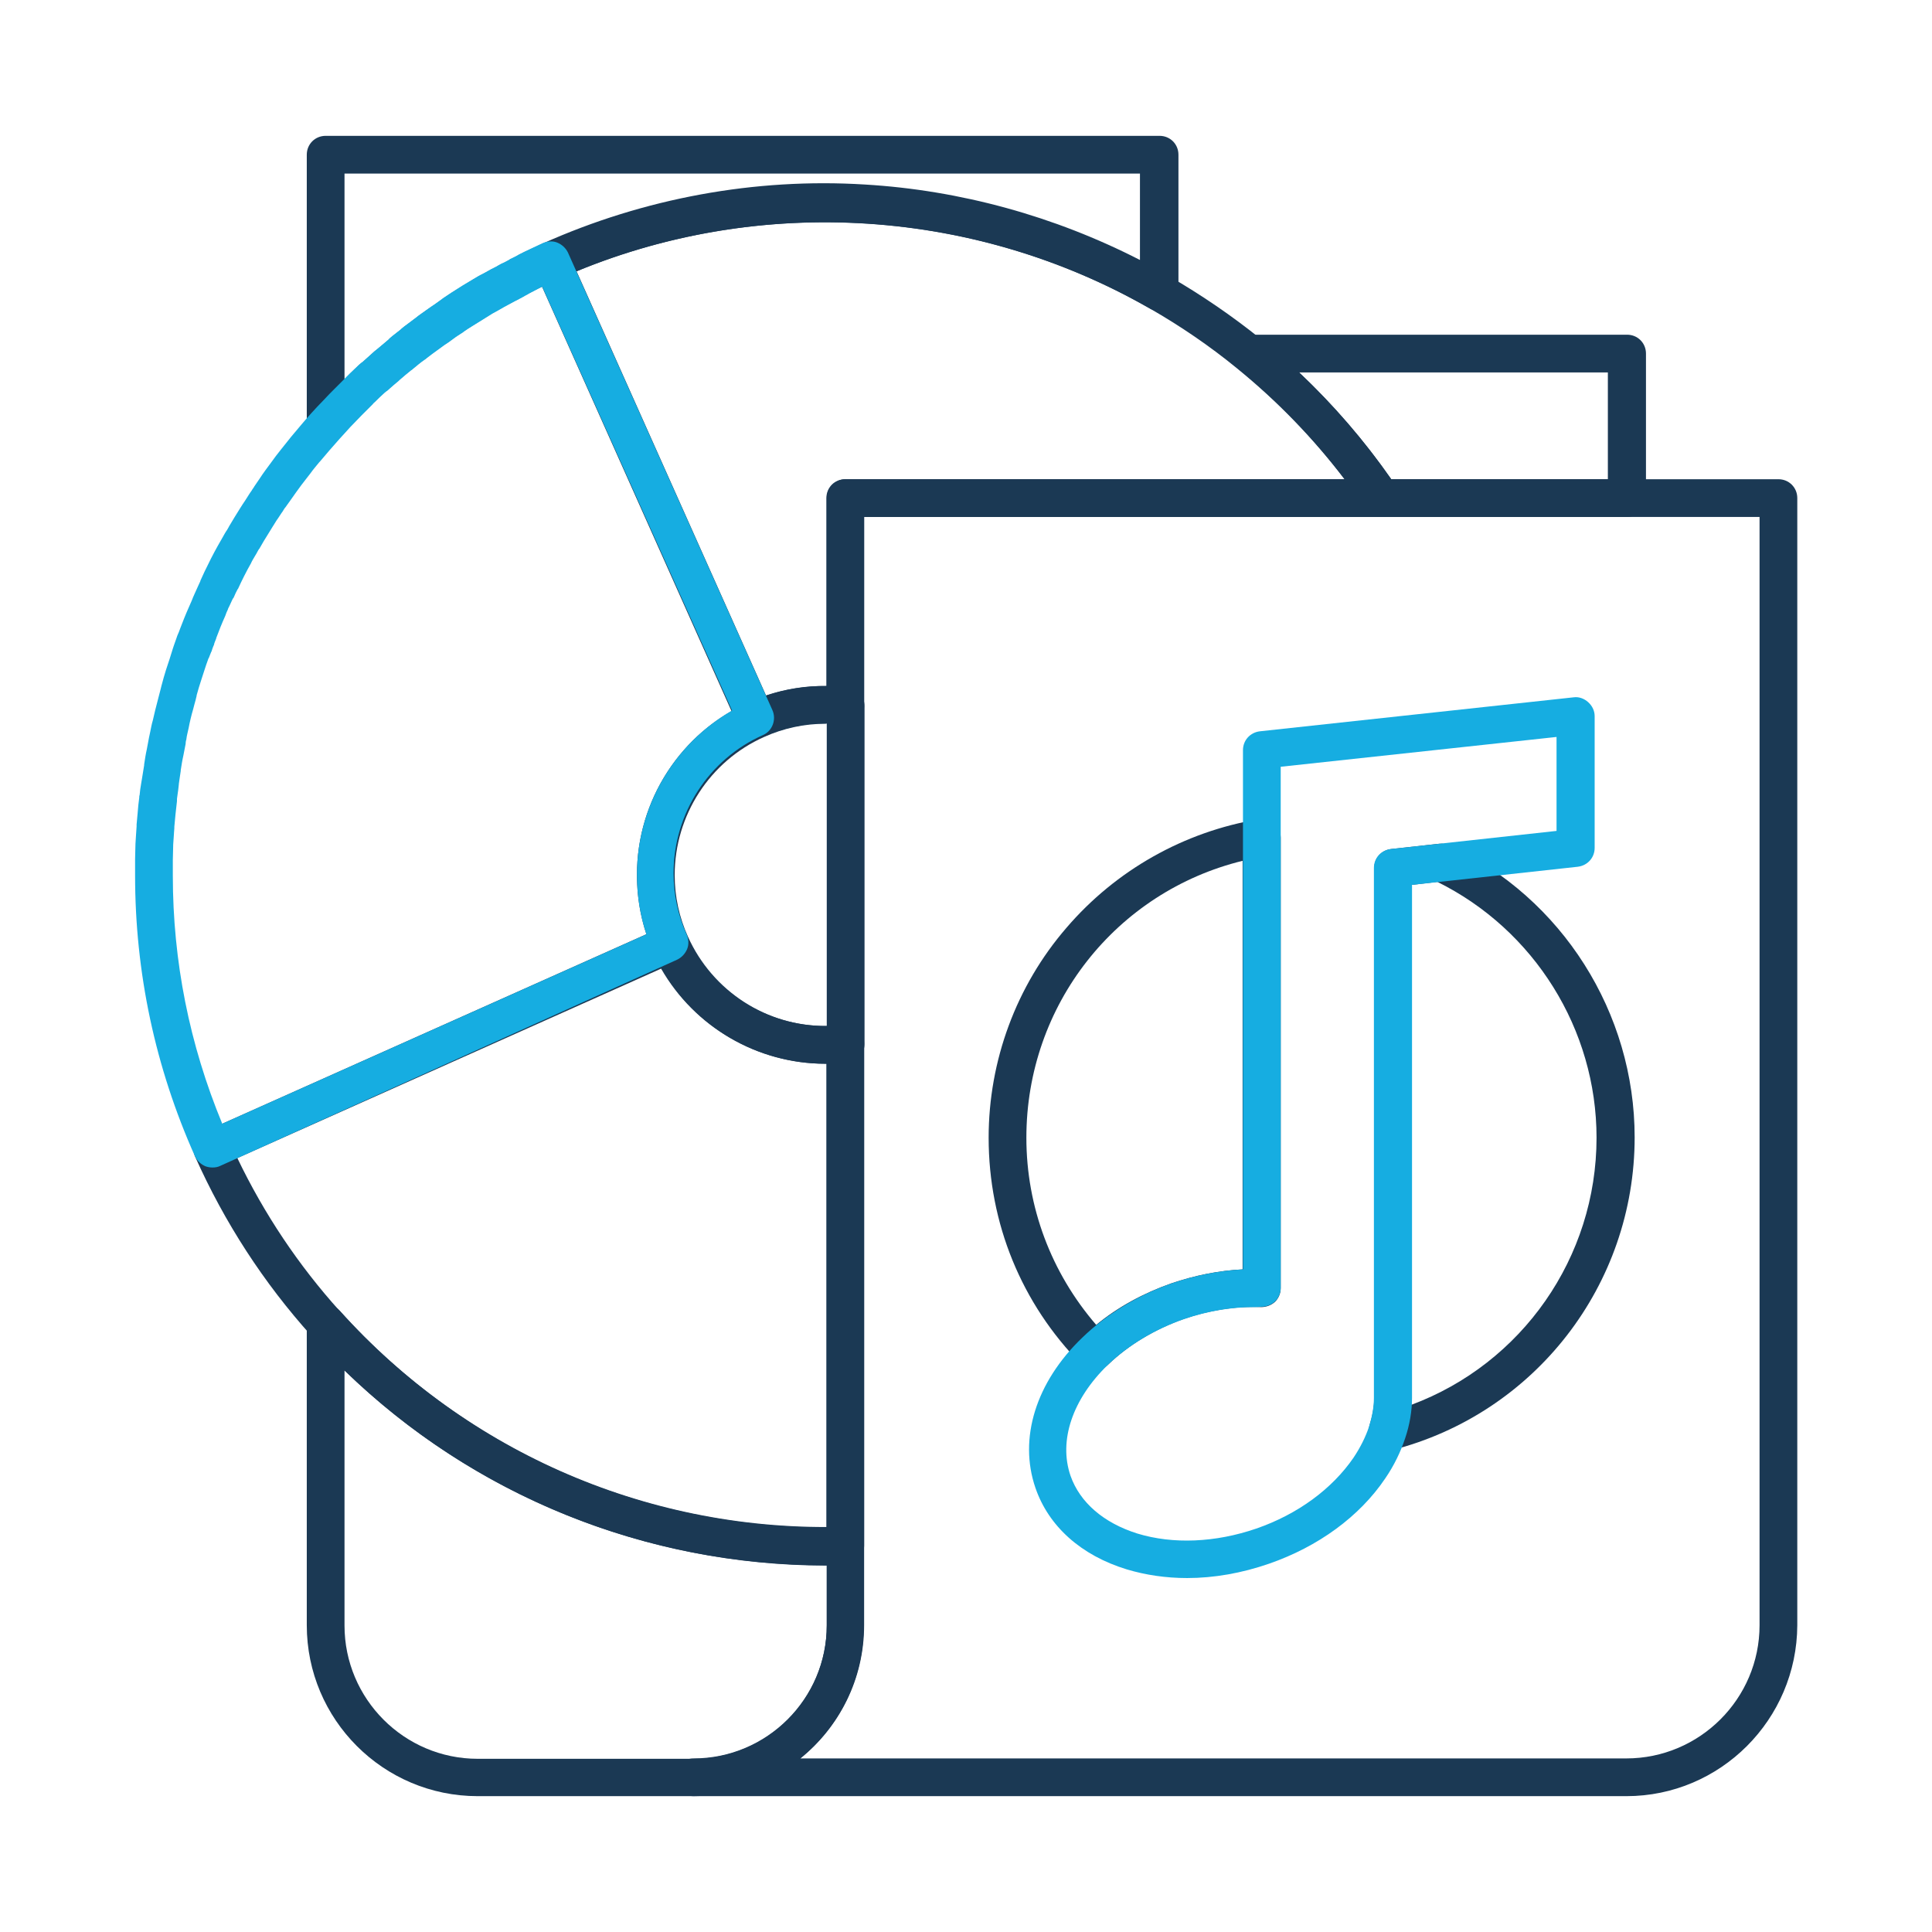
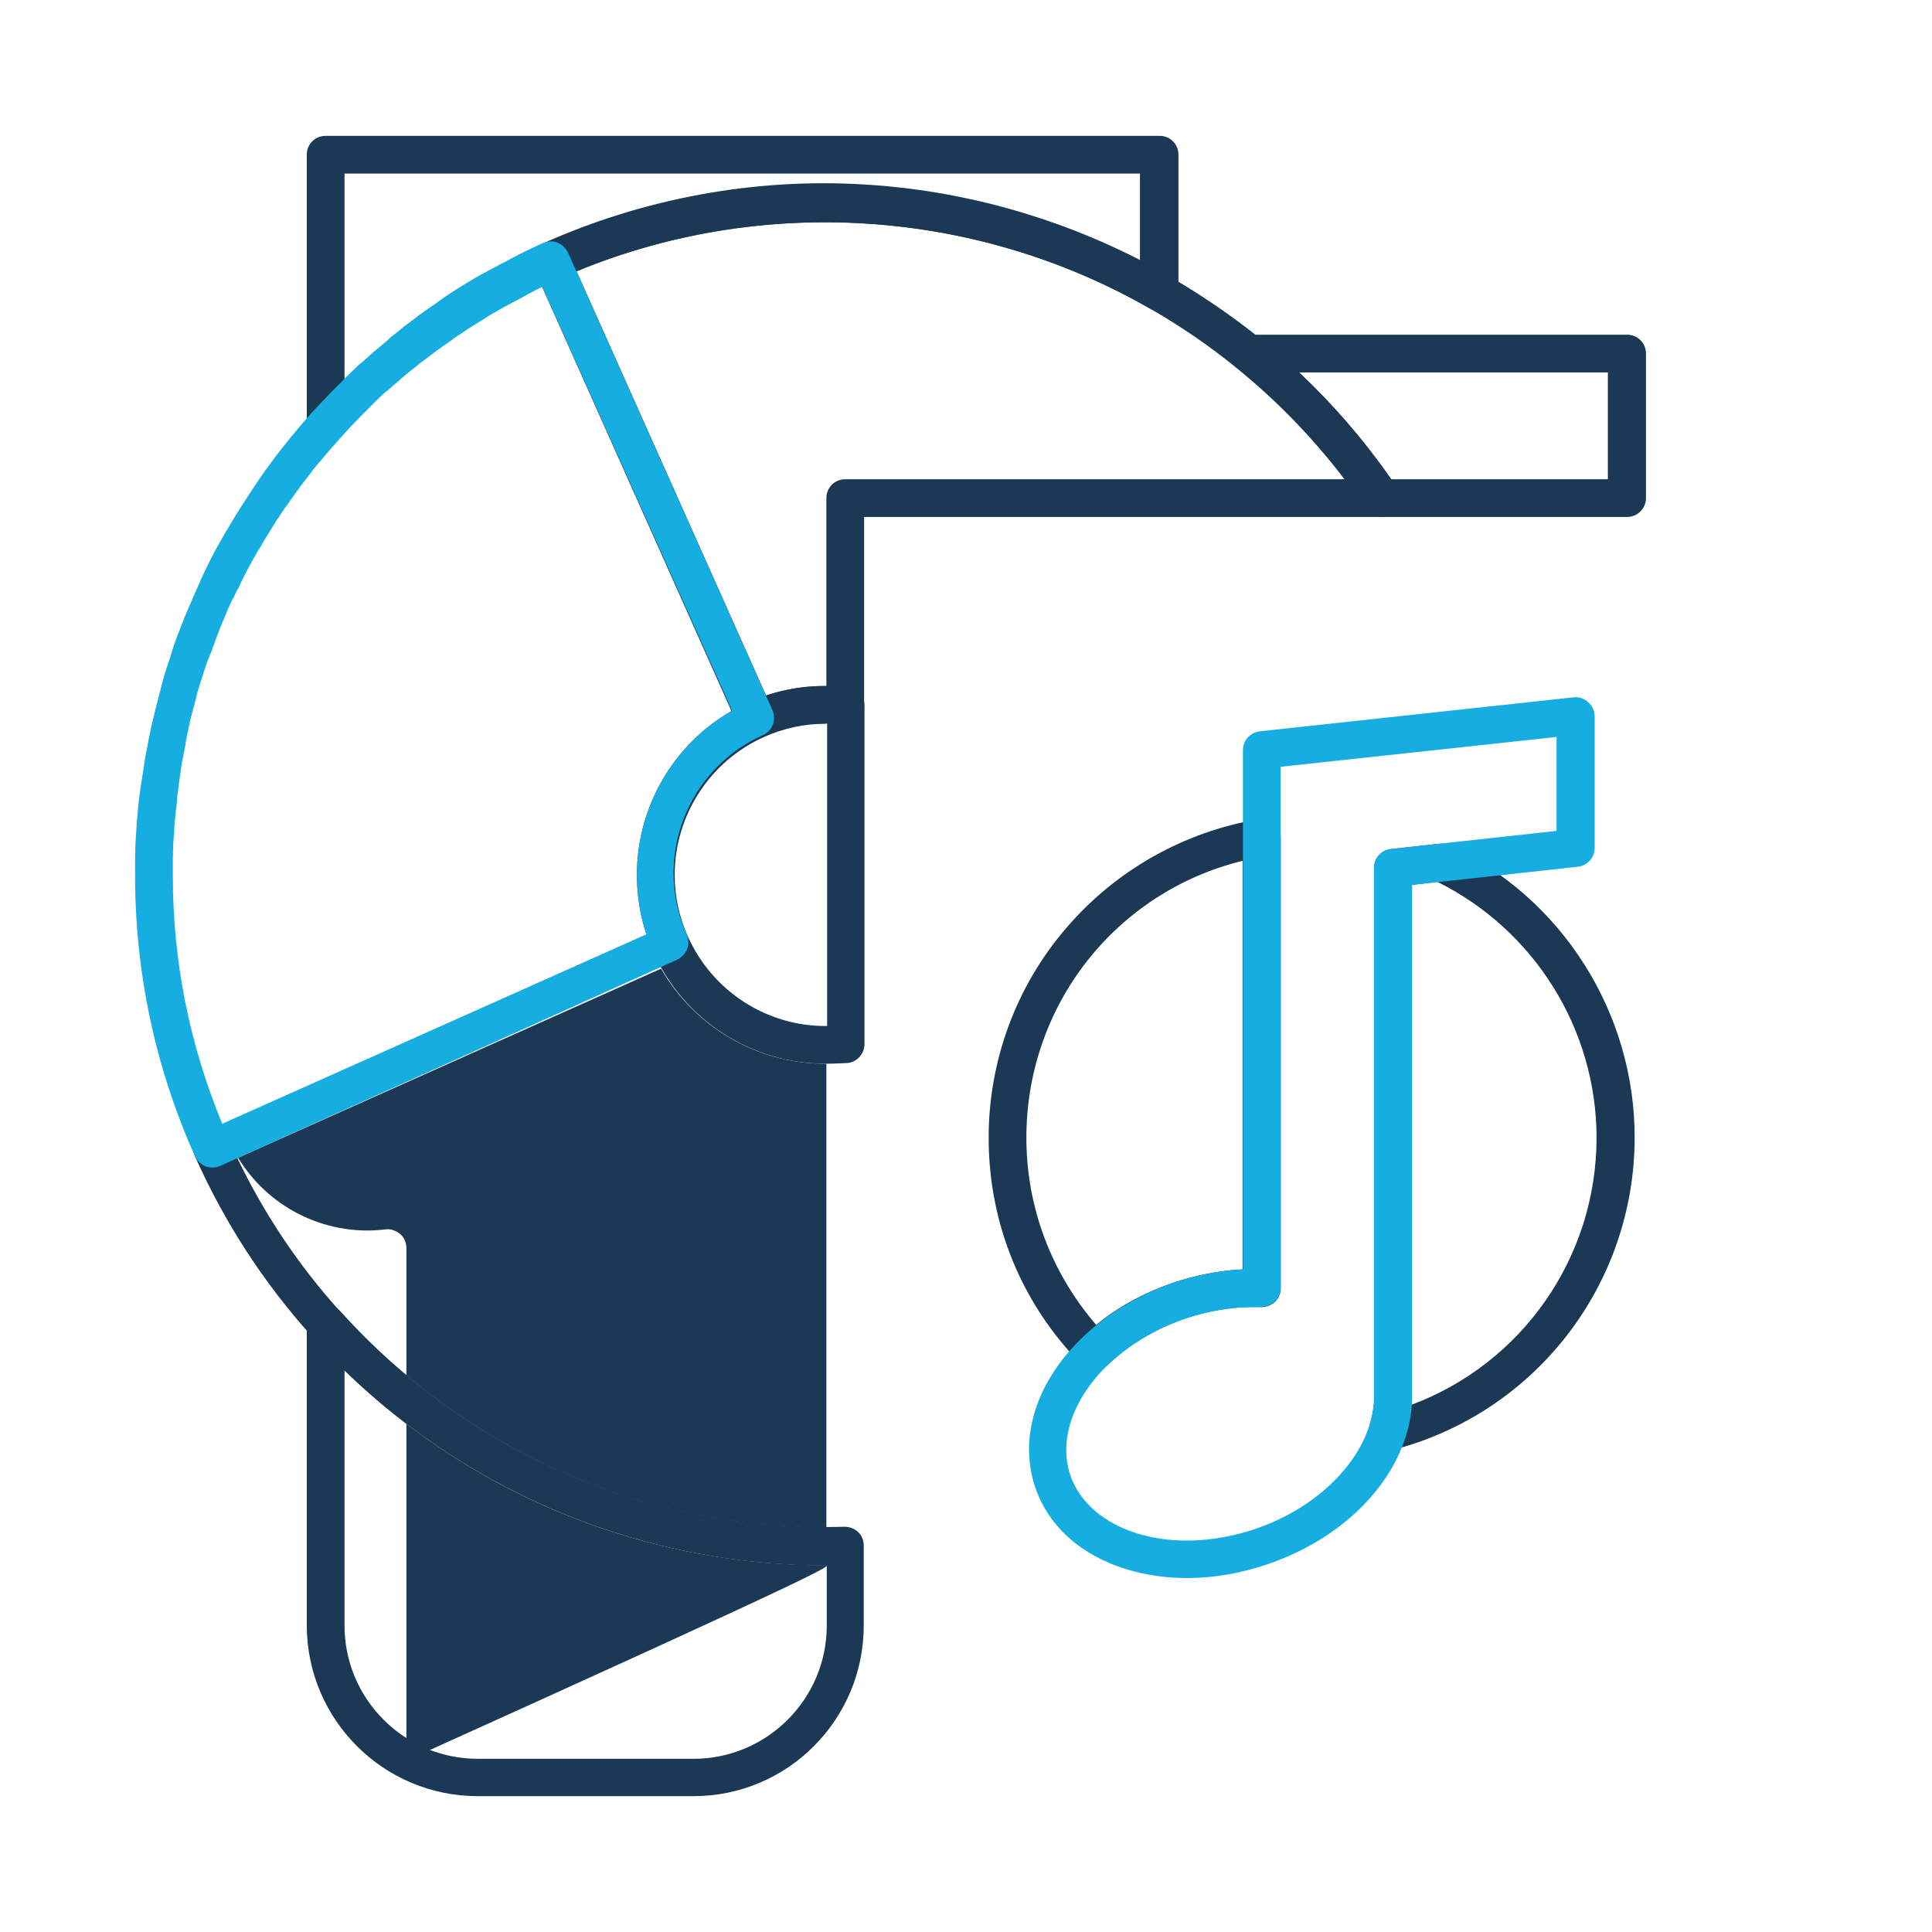
<svg xmlns="http://www.w3.org/2000/svg" width="800px" height="800px" viewBox="0 0 512 512" version="1.1" xml:space="preserve">
  <style type="text/css">
	.st0{fill:#16ADE1;}
	.st1{fill:#1B3954;}
</style>
  <g id="Layer_1" />
  <g id="Layer_2">
    <g>
      <g>
        <path class="st1" d="M183.8,476h-57.2c-25,0-45.3-20.3-45.3-45.3v-80c0-2.1,1.3-3.9,3.2-4.7c1.9-0.7,4.1-0.2,5.5,1.3     c34,37.9,82.8,58.8,133.8,57.3c1.3,0,2.7,0.5,3.6,1.4c1,0.9,1.5,2.2,1.5,3.6v21C229,455.7,208.7,476,183.8,476z M91.3,363.2v67.6     c0,19.4,15.8,35.3,35.3,35.3h57.2c19.4,0,35.3-15.8,35.3-35.3v-15.9c-0.1,0-0.2,0-0.3,0C171,414.8,125.4,396.3,91.3,363.2z" />
      </g>
      <g>
        <path class="st1" d="M86.3,117.9c-0.6,0-1.2-0.1-1.8-0.3c-1.9-0.7-3.2-2.6-3.2-4.7V41c0-2.8,2.2-5,5-5h221c2.8,0,5,2.2,5,5v36.5     c0,1.8-1,3.4-2.5,4.3c-1.5,0.9-3.4,0.9-5,0c-47.8-27.4-106.4-30.4-156.7-7.9c-1,0.5-2.1,0.9-3.1,1.4c-1,0.5-1.9,0.9-2.9,1.4     c-0.8,0.4-1.5,0.8-2.3,1.2c0,0-0.1,0.1-0.1,0.1c-0.5,0.2-0.9,0.5-1.3,0.7c-0.5,0.3-1,0.5-1.5,0.8l-0.6,0.3     c-0.9,0.5-1.9,1-2.8,1.5c-1,0.6-2.1,1.2-3.2,1.8c-0.8,0.5-1.6,1-2.4,1.5c-1,0.6-1.9,1.2-2.9,1.8c-0.8,0.5-1.6,1-2.3,1.5l-0.1,0.1     c-0.9,0.6-1.9,1.2-2.8,1.9c-0.8,0.6-1.5,1.1-2.3,1.6c-0.5,0.4-1,0.7-1.5,1.1c-1.1,0.8-2.1,1.5-3.1,2.3c0,0-0.1,0.1-0.1,0.1     c-0.1,0.1-0.3,0.2-0.4,0.3l-0.3,0.2c-1,0.7-1.9,1.5-2.9,2.3c0,0-0.1,0.1-0.1,0.1c-0.1,0.1-0.2,0.2-0.3,0.2     c-1.1,0.9-2.1,1.7-3.1,2.6c0,0-0.1,0.1-0.1,0.1c0,0-0.1,0.1-0.1,0.1c-1,0.8-2,1.7-3,2.6l-0.3,0.2c-0.2,0.2-0.4,0.3-0.6,0.5     c0,0-0.1,0.1-0.1,0.1c-0.7,0.6-1.4,1.3-2.1,2c0,0-0.1,0.1-0.1,0.1c-0.2,0.2-0.5,0.4-0.7,0.7c-0.1,0.1-0.1,0.1-0.2,0.2     c-0.8,0.8-1.6,1.6-2.4,2.4c-0.1,0.1-0.1,0.1-0.2,0.2c-0.1,0.1-0.1,0.1-0.2,0.2c-1,1-1.9,2-2.9,3c-1,1.1-2,2.2-3,3.3     C89.1,117.3,87.7,117.9,86.3,117.9z M105.3,101.1C105.3,101.1,105.3,101.1,105.3,101.1C105.3,101.1,105.3,101.1,105.3,101.1z      M91.3,46v54.5c0.2-0.2,0.3-0.3,0.5-0.5c0.3-0.3,0.7-0.7,1-1c0.8-0.8,1.6-1.5,2.3-2.2c0.2-0.2,0.5-0.4,0.7-0.6l0.3-0.2     c1-0.9,2-1.8,3-2.7c0.2-0.1,0.3-0.3,0.5-0.4c1-0.8,2-1.7,3.1-2.6c0.2-0.2,0.4-0.3,0.5-0.5c0.9-0.8,1.9-1.5,3-2.4l0.2-0.2     c0.2-0.2,0.4-0.3,0.6-0.5c1.1-0.8,2.1-1.6,3.2-2.4c0.5-0.4,1-0.8,1.6-1.2c0.8-0.6,1.6-1.1,2.4-1.7c1.1-0.7,2-1.4,3-2.1l0.1-0.1     c0.8-0.5,1.6-1.1,2.4-1.6c1-0.6,2-1.3,3-1.9c0.8-0.5,1.7-1,2.5-1.5c1.1-0.7,2.2-1.3,3.4-1.9c1-0.6,2-1.1,3-1.6l0.5-0.3     c0.5-0.3,1.1-0.6,1.6-0.8c0.4-0.2,0.9-0.5,1.3-0.7c0,0,0.1-0.1,0.1-0.1c0.8-0.4,1.7-0.8,2.5-1.3c1-0.5,2-1,3.1-1.5     c1.1-0.5,2.1-1,3.2-1.5c26.8-12,56.3-17.4,85.3-15.6c25.3,1.5,50.3,8.4,72.9,20V46H91.3z M106.4,100.1     C106.4,100.1,106.4,100.1,106.4,100.1C106.4,100.1,106.4,100.1,106.4,100.1z M109.2,98C109.1,98,109.1,98,109.2,98     C109.1,98,109.1,98,109.2,98z" />
      </g>
      <g>
        <path class="st1" d="M431.2,137h-65.1c-1.7,0-3.2-0.8-4.1-2.2c-9.5-14-20.9-26.5-34-37.2c-1.6-1.3-2.3-3.6-1.6-5.6     c0.7-2,2.6-3.3,4.7-3.3h100.1c2.8,0,5,2.2,5,5V132C436.2,134.8,433.9,137,431.2,137z M368.7,127h57.4V98.7h-81.8     C353.4,107.3,361.6,116.8,368.7,127z" />
      </g>
      <g>
-         <path class="st1" d="M218.7,414.8c-52,0-101.3-21.9-136.1-60.7C69.9,340,59.5,324,51.7,306.5c-0.5-1.2-0.6-2.6-0.1-3.8     s1.4-2.2,2.6-2.8l121.3-54.2c2.5-1.1,5.5,0,6.6,2.5c6.4,14.4,20.8,23.7,36.6,23.7c1.5,0,3.1-0.1,4.7-0.3c1.4-0.2,2.8,0.3,3.9,1.2     c1.1,0.9,1.7,2.3,1.7,3.7v133.1c0,2.7-2.1,4.9-4.9,5C222.4,414.8,220.5,414.8,218.7,414.8z M62.9,306.9     c7.1,14.8,16.2,28.4,27.1,40.5c32.9,36.6,79.5,57.4,128.7,57.4c0.1,0,0.2,0,0.3,0V281.9c-0.1,0-0.2,0-0.3,0     c-18,0-34.6-9.7-43.5-25.2L62.9,306.9z" />
+         <path class="st1" d="M218.7,414.8c-52,0-101.3-21.9-136.1-60.7C69.9,340,59.5,324,51.7,306.5c-0.5-1.2-0.6-2.6-0.1-3.8     s1.4-2.2,2.6-2.8c2.5-1.1,5.5,0,6.6,2.5c6.4,14.4,20.8,23.7,36.6,23.7c1.5,0,3.1-0.1,4.7-0.3c1.4-0.2,2.8,0.3,3.9,1.2     c1.1,0.9,1.7,2.3,1.7,3.7v133.1c0,2.7-2.1,4.9-4.9,5C222.4,414.8,220.5,414.8,218.7,414.8z M62.9,306.9     c7.1,14.8,16.2,28.4,27.1,40.5c32.9,36.6,79.5,57.4,128.7,57.4c0.1,0,0.2,0,0.3,0V281.9c-0.1,0-0.2,0-0.3,0     c-18,0-34.6-9.7-43.5-25.2L62.9,306.9z" />
      </g>
      <g>
        <path class="st1" d="M200.4,195.7c-0.6,0-1.2-0.1-1.8-0.3c-1.2-0.5-2.2-1.4-2.8-2.6L141.6,71.4c-1.1-2.5,0-5.5,2.5-6.6     c26.8-12,56.3-17.4,85.3-15.6c28.1,1.7,55.9,10,80.4,24c8.5,4.9,16.7,10.5,24.4,16.7c13.9,11.3,26,24.5,36,39.3     c1,1.5,1.1,3.5,0.3,5.1c-0.9,1.6-2.6,2.7-4.4,2.7H229v50.1c0,1.4-0.6,2.8-1.7,3.7c-1.1,0.9-2.5,1.4-3.9,1.2     c-1.6-0.2-3.2-0.3-4.7-0.3c-5.7,0-11.2,1.2-16.3,3.5C201.8,195.5,201.1,195.7,200.4,195.7z M152.8,71.9L203,184.3     c5.1-1.7,10.5-2.6,16-2.5V132c0-2.8,2.2-5,5-5h132.3c-8.3-10.9-17.8-20.7-28.5-29.4c-7.2-5.9-15-11.2-23-15.8     C258.5,55.2,202,51.6,152.8,71.9z" />
      </g>
      <g>
-         <path class="st1" d="M431,476H183.8c-2.8,0-5-2.2-5-5s2.2-5,5-5c19.4,0,35.3-15.8,35.3-35.3V132c0-2.8,2.2-5,5-5h247.2     c2.8,0,5,2.2,5,5v298.7C476.2,455.7,455.9,476,431,476z M212.1,466H431c19.4,0,35.3-15.8,35.3-35.3V137H229v293.7     C229,445,222.4,457.7,212.1,466z" />
-       </g>
+         </g>
      <g>
        <path class="st1" d="M218.8,281.9c-19.7,0-37.7-11.6-45.7-29.7c-2.9-6.5-4.3-13.3-4.3-20.4c0-19.7,11.6-37.7,29.7-45.7     c6.5-2.9,13.3-4.3,20.4-4.3c1.9,0,3.8,0.1,5.8,0.3c2.5,0.3,4.4,2.4,4.4,5v89.6c0,2.5-1.9,4.7-4.4,5     C222.6,281.8,220.7,281.9,218.8,281.9z M218.8,191.8c-5.7,0-11.2,1.2-16.3,3.5c-14.4,6.4-23.7,20.8-23.7,36.6     c0,5.7,1.2,11.2,3.5,16.3c6.5,14.5,21,23.9,36.9,23.7v-80.2C218.9,191.8,218.9,191.8,218.8,191.8z" />
      </g>
      <g>
        <path class="st0" d="M56.3,309.4c-0.6,0-1.2-0.1-1.8-0.3c-1.2-0.5-2.2-1.4-2.8-2.6c-10.6-23.7-15.9-48.8-15.9-74.5     c0-1.4,0-2.8,0-4.2c0,0,0-0.1,0-0.1c0-1.4,0.1-2.8,0.1-4.1c0.1-1.1,0.1-2.1,0.2-3.1c0-0.5,0.1-1,0.1-1.5c0,0,0-0.1,0-0.1     c0-0.1,0-0.3,0-0.4c0.1-1.1,0.2-2.2,0.3-3.3c0.1-1.2,0.2-2.5,0.4-3.8c0-0.2,0-0.5,0.1-0.7c0.1-1,0.2-2,0.4-3     c0.1-0.4,0.1-0.8,0.2-1.2c0.2-1.2,0.4-2.4,0.6-3.7l0,0c0-0.1,0-0.1,0-0.2c0.2-1.3,0.4-2.7,0.7-4c0.2-1,0.4-2.1,0.6-3.2     c0.1-0.5,0.2-0.9,0.3-1.4c0.2-1,0.4-2.1,0.7-3.1c0.4-1.7,0.8-3.5,1.3-5.3c0.2-0.9,0.5-1.8,0.7-2.7c0.1-0.4,0.2-0.8,0.3-1.2     c0.2-0.7,0.4-1.5,0.6-2.2c0.2-0.7,0.4-1.3,0.6-2c0.7-2.1,1.3-3.9,1.8-5.6c0.1-0.3,0.2-0.6,0.3-0.9c0.2-0.6,0.4-1.1,0.6-1.7     c0.2-0.6,0.4-1.2,0.7-1.8c0.2-0.6,0.5-1.3,0.8-2.1c0.8-2.1,1.7-4.2,2.6-6.2c0.2-0.6,0.5-1.2,0.8-1.9c0.3-0.7,0.6-1.3,0.9-2     c0.2-0.4,0.4-0.9,0.6-1.3l0-0.1c0.4-0.8,0.7-1.6,1.1-2.4c1.1-2.3,2.3-4.7,3.6-7c0.4-0.7,0.8-1.4,1.2-2.1c0.4-0.7,0.7-1.3,1.2-2     c0.1-0.2,0.3-0.5,0.4-0.7l0.1-0.2c0.5-0.8,1-1.7,1.5-2.5c1-1.6,1.9-3.1,2.8-4.4c0.6-0.9,1.1-1.8,1.7-2.6c0.2-0.4,0.5-0.7,0.7-1.1     c0.5-0.7,1-1.5,1.5-2.2c0.9-1.4,1.9-2.7,3-4.2c0.8-1.1,1.6-2.2,2.5-3.3c0.8-1,1.6-2,2.4-3c0.1-0.1,0.2-0.3,0.4-0.5     c1.7-2,3.4-4.1,5.3-6.2c1.1-1.2,2.1-2.3,3.2-3.4c1-1.1,2-2.1,3.1-3.2c0.2-0.2,0.3-0.3,0.5-0.5c0.9-0.9,1.7-1.7,2.5-2.5     c0.3-0.3,0.7-0.7,1-1c0.8-0.8,1.6-1.5,2.3-2.2c0.2-0.2,0.5-0.4,0.7-0.6l0.3-0.2c1-0.9,2-1.8,3-2.7c0.1-0.1,0.3-0.3,0.5-0.4     c1-0.8,2-1.7,3.1-2.6c0.2-0.2,0.4-0.3,0.5-0.5c0.9-0.8,1.9-1.5,3-2.4l0.2-0.2c0.2-0.2,0.4-0.3,0.6-0.5c1.1-0.8,2.1-1.6,3.2-2.4     c0.5-0.4,1-0.8,1.6-1.2c0.8-0.6,1.6-1.1,2.4-1.7c1.1-0.7,2-1.4,3-2.1l0.1-0.1c0.8-0.5,1.6-1.1,2.4-1.6c1-0.6,2-1.3,3-1.9     c0.8-0.5,1.7-1,2.5-1.5c1.1-0.7,2.2-1.3,3.4-1.9c1-0.6,2-1.1,3-1.6l0.5-0.3c0.5-0.3,1.1-0.6,1.6-0.8c0.4-0.2,0.9-0.5,1.3-0.7     c0,0,0.1-0.1,0.1-0.1c0.8-0.4,1.7-0.8,2.5-1.3c1-0.5,2-1,3.1-1.5c1.1-0.5,2.1-1,3.2-1.5c1.2-0.5,2.6-0.6,3.8-0.1     c1.2,0.5,2.2,1.4,2.8,2.6l54.2,121.3c1.1,2.5,0,5.5-2.5,6.6c-14.4,6.4-23.7,20.8-23.7,36.6c0,5.7,1.2,11.2,3.5,16.3     c0.5,1.2,0.6,2.6,0.1,3.8c-0.5,1.2-1.4,2.2-2.6,2.8L58.3,309C57.7,309.3,57,309.4,56.3,309.4z M45.8,227.9c0,0,0,0.1,0,0.1     c0,1.3,0,2.6,0,4c0,22.7,4.4,44.8,13.1,65.8l112.4-50.2c-1.7-5.1-2.5-10.3-2.5-15.8c0-18,9.7-34.6,25.2-43.5L143.7,76     c-0.5,0.2-1,0.5-1.4,0.7c-0.8,0.4-1.5,0.8-2.3,1.2c0,0-0.1,0.1-0.1,0.1c-0.5,0.2-0.9,0.5-1.3,0.7c-0.5,0.3-1,0.5-1.5,0.8     l-0.6,0.3c-0.9,0.5-1.9,1-2.8,1.5c-1,0.6-2.1,1.2-3.2,1.8c-0.8,0.5-1.6,1-2.4,1.5c-1,0.6-1.9,1.2-2.9,1.8c-0.8,0.5-1.6,1-2.3,1.5     l-0.1,0.1c-0.9,0.6-1.9,1.2-2.8,1.9c-0.8,0.6-1.5,1.1-2.3,1.6c-0.5,0.4-1,0.7-1.5,1.1c-1.1,0.8-2.1,1.5-3.1,2.3     c0,0-0.1,0.1-0.1,0.1c-0.1,0.1-0.3,0.2-0.4,0.3l-0.3,0.2c-1,0.7-1.9,1.5-2.9,2.3c0,0-0.1,0.1-0.1,0.1c-0.1,0.1-0.2,0.2-0.3,0.2     c-1.1,0.9-2.1,1.7-3.1,2.6c0,0-0.1,0.1-0.1,0.1c0,0-0.1,0.1-0.1,0.1c-1,0.8-2,1.7-3,2.6l-0.3,0.2c-0.2,0.2-0.4,0.3-0.6,0.5     c0,0-0.1,0.1-0.1,0.1c-0.7,0.6-1.4,1.3-2.1,2c0,0-0.1,0.1-0.1,0.1c-0.2,0.2-0.5,0.4-0.7,0.7c-0.1,0.1-0.1,0.1-0.2,0.2     c-0.8,0.8-1.6,1.6-2.4,2.4c-0.1,0.1-0.1,0.1-0.2,0.2c-0.1,0.1-0.1,0.1-0.2,0.2c-1,1-1.9,2-2.9,3c-1,1.1-2,2.2-3,3.3     c-1.8,2-3.5,4-5.1,5.9c0,0-0.1,0.1-0.1,0.1c0,0-0.1,0.1-0.1,0.1c-0.8,1-1.6,1.9-2.3,2.9c-0.8,1-1.6,2.1-2.4,3.1     c-1,1.4-2,2.7-2.8,3.9c-0.5,0.7-1,1.4-1.5,2.1c0,0-0.1,0.1-0.1,0.1c-0.1,0.2-0.3,0.4-0.4,0.6c0,0.1-0.1,0.1-0.1,0.2     c-0.6,0.8-1.1,1.7-1.7,2.5c-0.8,1.3-1.7,2.7-2.6,4.2c-0.5,0.8-1,1.6-1.5,2.5l-0.1,0.2c-0.1,0.1-0.1,0.2-0.2,0.3     c0,0.1-0.1,0.3-0.2,0.3c-0.4,0.6-0.7,1.3-1.1,1.9c-0.4,0.7-0.8,1.3-1.1,2c-1.3,2.3-2.4,4.5-3.4,6.7c0,0,0,0.1-0.1,0.1     c-0.4,0.7-0.7,1.4-1,2.1l-0.1,0.2c0,0,0,0.1-0.1,0.1c-0.2,0.3-0.3,0.6-0.5,1c-0.3,0.7-0.6,1.3-0.9,1.9c0,0,0,0.1,0,0.1     c-0.3,0.6-0.5,1.1-0.7,1.7c-0.9,2-1.7,4-2.4,5.9c0,0,0,0.1,0,0.1c-0.2,0.6-0.5,1.1-0.6,1.7c0,0.1-0.1,0.2-0.1,0.2     c-0.2,0.5-0.4,1-0.5,1.4c0,0.1,0,0.1-0.1,0.2c-0.2,0.5-0.4,1-0.6,1.5c0,0.1,0,0.1-0.1,0.2l-0.1,0.2c0,0.1-0.1,0.2-0.1,0.3     c-0.6,1.6-1.1,3.3-1.8,5.4c-0.2,0.7-0.4,1.3-0.6,1.9c-0.2,0.7-0.4,1.4-0.6,2.1c0,0.1,0,0.1,0,0.2c-0.1,0.2-0.1,0.5-0.2,0.7     c0,0,0,0.1,0,0.1c-0.2,0.8-0.5,1.7-0.7,2.6c-0.5,1.7-0.9,3.4-1.2,5c-0.2,1-0.5,2-0.6,2.9c0,0,0,0.1,0,0.1c-0.1,0.3-0.2,0.7-0.2,1     c0,0.1,0,0.2,0,0.2c-0.2,1-0.4,2-0.6,3.1c-0.3,1.3-0.5,2.6-0.7,3.9c0,0.1,0,0.1,0,0.2c-0.2,1.1-0.3,2.2-0.5,3.4c0,0,0,0.1,0,0.1     c0,0.3-0.1,0.6-0.1,0.9c-0.1,1.1-0.3,2-0.4,3c0,0.1,0,0.2,0,0.3c0,0.1,0,0.2,0,0.3c-0.1,1.2-0.3,2.4-0.4,3.6     c-0.1,1.1-0.2,2.1-0.3,3.2c0,0.1,0,0.2,0,0.3l0,0.1h0c0,0.4-0.1,0.9-0.1,1.3c0,0,0,0.1,0,0.1c-0.1,1-0.1,1.9-0.2,2.9     C45.9,225.3,45.8,226.6,45.8,227.9z M46.2,219.8C46.2,219.8,46.2,219.8,46.2,219.8C46.2,219.8,46.2,219.8,46.2,219.8z      M46.2,219.8C46.2,219.8,46.2,219.8,46.2,219.8C46.2,219.8,46.2,219.8,46.2,219.8z M46.2,219.4L46.2,219.4     C46.2,219.4,46.2,219.4,46.2,219.4z M84.6,122.6C84.6,122.6,84.6,122.6,84.6,122.6C84.6,122.6,84.6,122.6,84.6,122.6z      M106.4,100.1C106.4,100.1,106.4,100.1,106.4,100.1C106.4,100.1,106.4,100.1,106.4,100.1z M109.2,97.9c0,0-0.1,0-0.1,0.1     C109.1,98,109.1,98,109.2,97.9z M109.5,97.7C109.5,97.7,109.5,97.7,109.5,97.7C109.5,97.7,109.5,97.7,109.5,97.7z" />
      </g>
      <g>
        <g>
          <path class="st1" d="M290.2,363.1c-1.3,0-2.6-0.5-3.6-1.5c-15.9-16.1-24.6-37.4-24.6-60.1c0-20.4,7.3-40.2,20.6-55.6      c13.1-15.3,31.2-25.5,51-28.8c1.4-0.2,2.9,0.2,4,1.1c1.1,0.9,1.8,2.3,1.8,3.8v119.4c0,1.4-0.6,2.7-1.5,3.6      c-1,0.9-2.3,1.4-3.7,1.4c-6.6-0.3-13.7,0.8-20.4,3.1c-7.7,2.7-14.7,6.9-20.1,12.1C292.7,362.6,291.4,363.1,290.2,363.1z       M329.4,228.1c-33.6,8.2-57.4,38.2-57.4,73.4c0,18.4,6.6,35.8,18.5,49.6c5.7-4.7,12.5-8.4,19.9-11c6.2-2.1,12.6-3.4,18.9-3.7      V228.1z" />
        </g>
        <g>
          <path class="st1" d="M367.6,384.5c-1.4,0-2.7-0.6-3.6-1.6c-1.2-1.3-1.7-3.2-1.1-5c0.8-2.6,1.3-5.1,1.3-7.6V230      c0-2.6,1.9-4.7,4.5-5l12.7-1.4c0.9-0.1,1.8,0.1,2.7,0.4c29.9,14,49.1,44.4,49.1,77.4c0,39.1-26.4,73.2-64.3,82.9      C368.4,384.5,368,384.5,367.6,384.5z M374.1,234.5v135.9c0,0.6,0,1.3-0.1,1.9c29.3-10.9,49.1-39,49.1-70.8      c0-28.7-16.5-55.1-42.2-67.8L374.1,234.5z" />
        </g>
        <g>
          <path class="st0" d="M314.6,418.2c-5.6,0-11-0.8-16-2.3c-12.1-3.7-20.7-11.4-24.2-21.6c-4.5-13.1,0.1-28,12.4-39.8      c6.4-6.2,14.6-11.2,23.7-14.4c6.2-2.1,12.6-3.4,18.9-3.7V198.8c0-2.6,1.9-4.7,4.5-5l83.1-9c1.4-0.2,2.8,0.3,3.9,1.3      s1.7,2.3,1.7,3.7v34.9c0,2.6-1.9,4.7-4.5,5l-43.9,4.8v135.9c0,3.5-0.6,7.1-1.8,10.7c-1.2,3.6-2.9,7.2-5.3,10.7      c-6.8,10.1-17.8,18.1-30.8,22.6C329.1,416.9,321.7,418.2,314.6,418.2z M332.1,346.4c-6,0-12.3,1.1-18.4,3.2      c-7.7,2.7-14.7,6.9-20.1,12.1c-9.4,9.1-13.1,20.1-9.9,29.4c2.5,7.1,8.8,12.5,17.7,15.3c9.5,2.9,20.7,2.4,31.5-1.3      c11-3.8,20.1-10.5,25.8-18.8c1.8-2.7,3.2-5.5,4.1-8.2c0.8-2.6,1.3-5.2,1.3-7.6V230c0-2.6,1.9-4.7,4.5-5l43.9-4.8v-24.9      l-73.1,7.9v138.1c0,1.4-0.6,2.7-1.5,3.6c-1,0.9-2.3,1.4-3.7,1.4C333.5,346.4,332.8,346.4,332.1,346.4z" />
        </g>
      </g>
    </g>
  </g>
</svg>